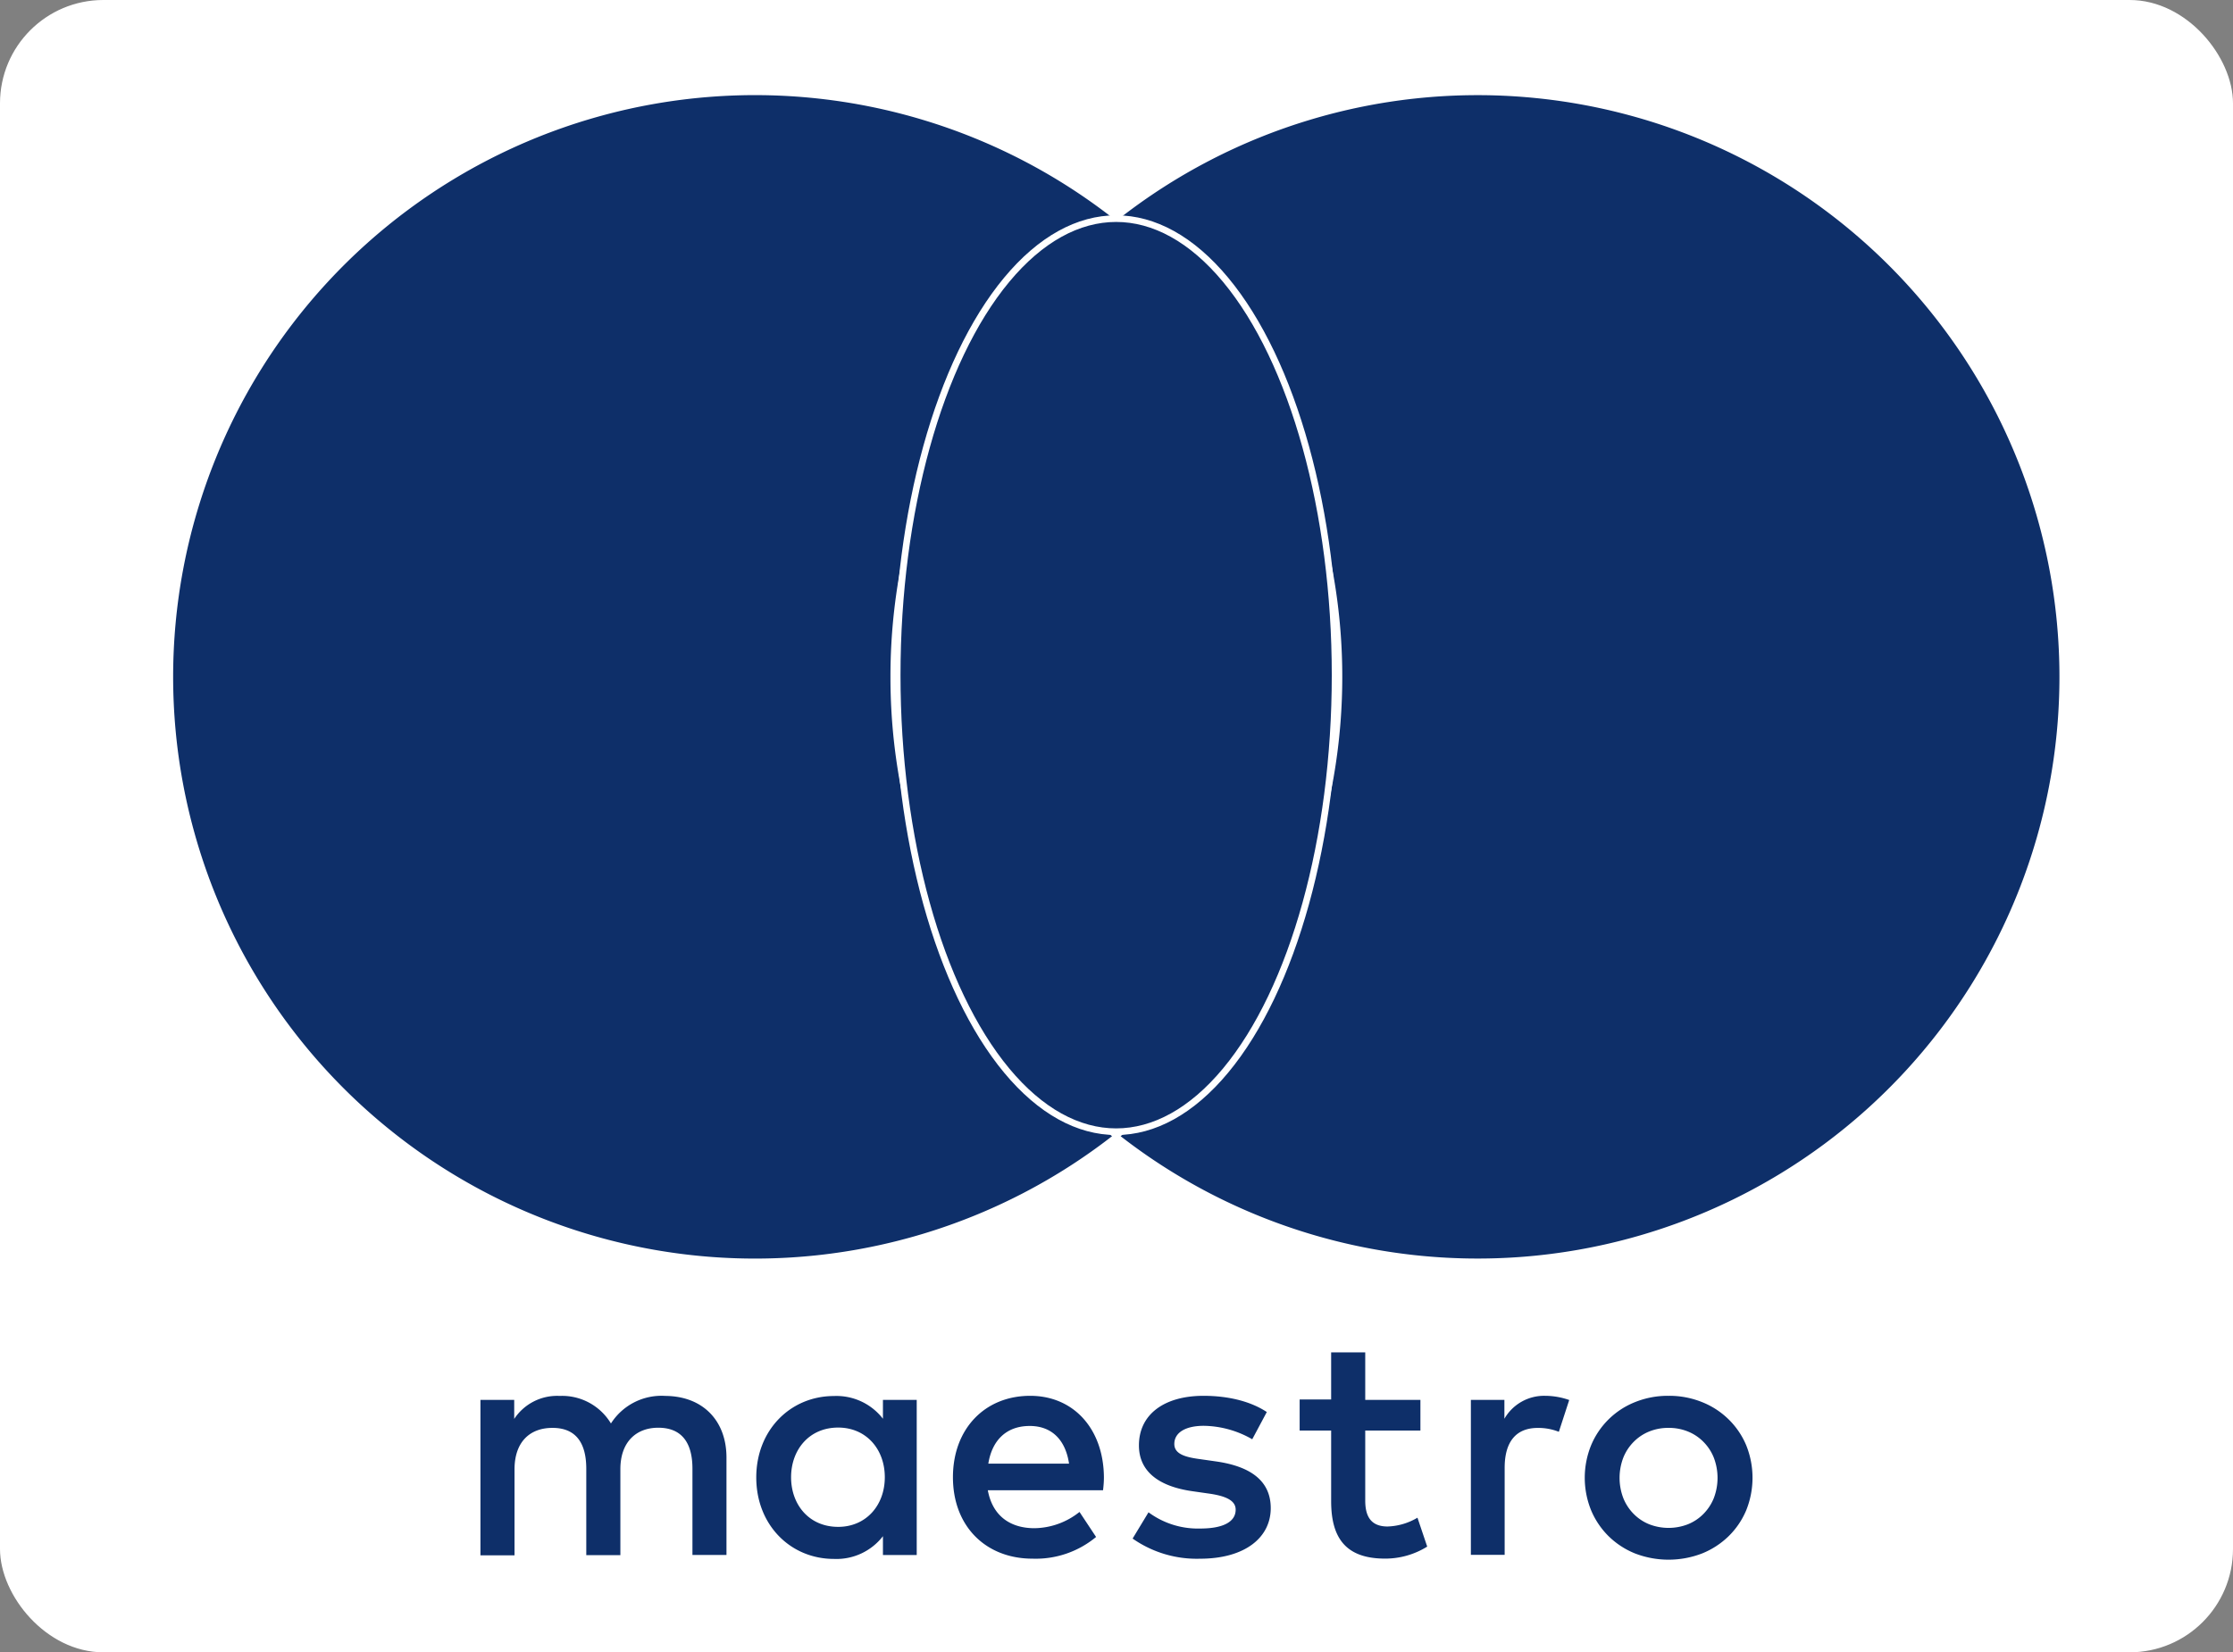
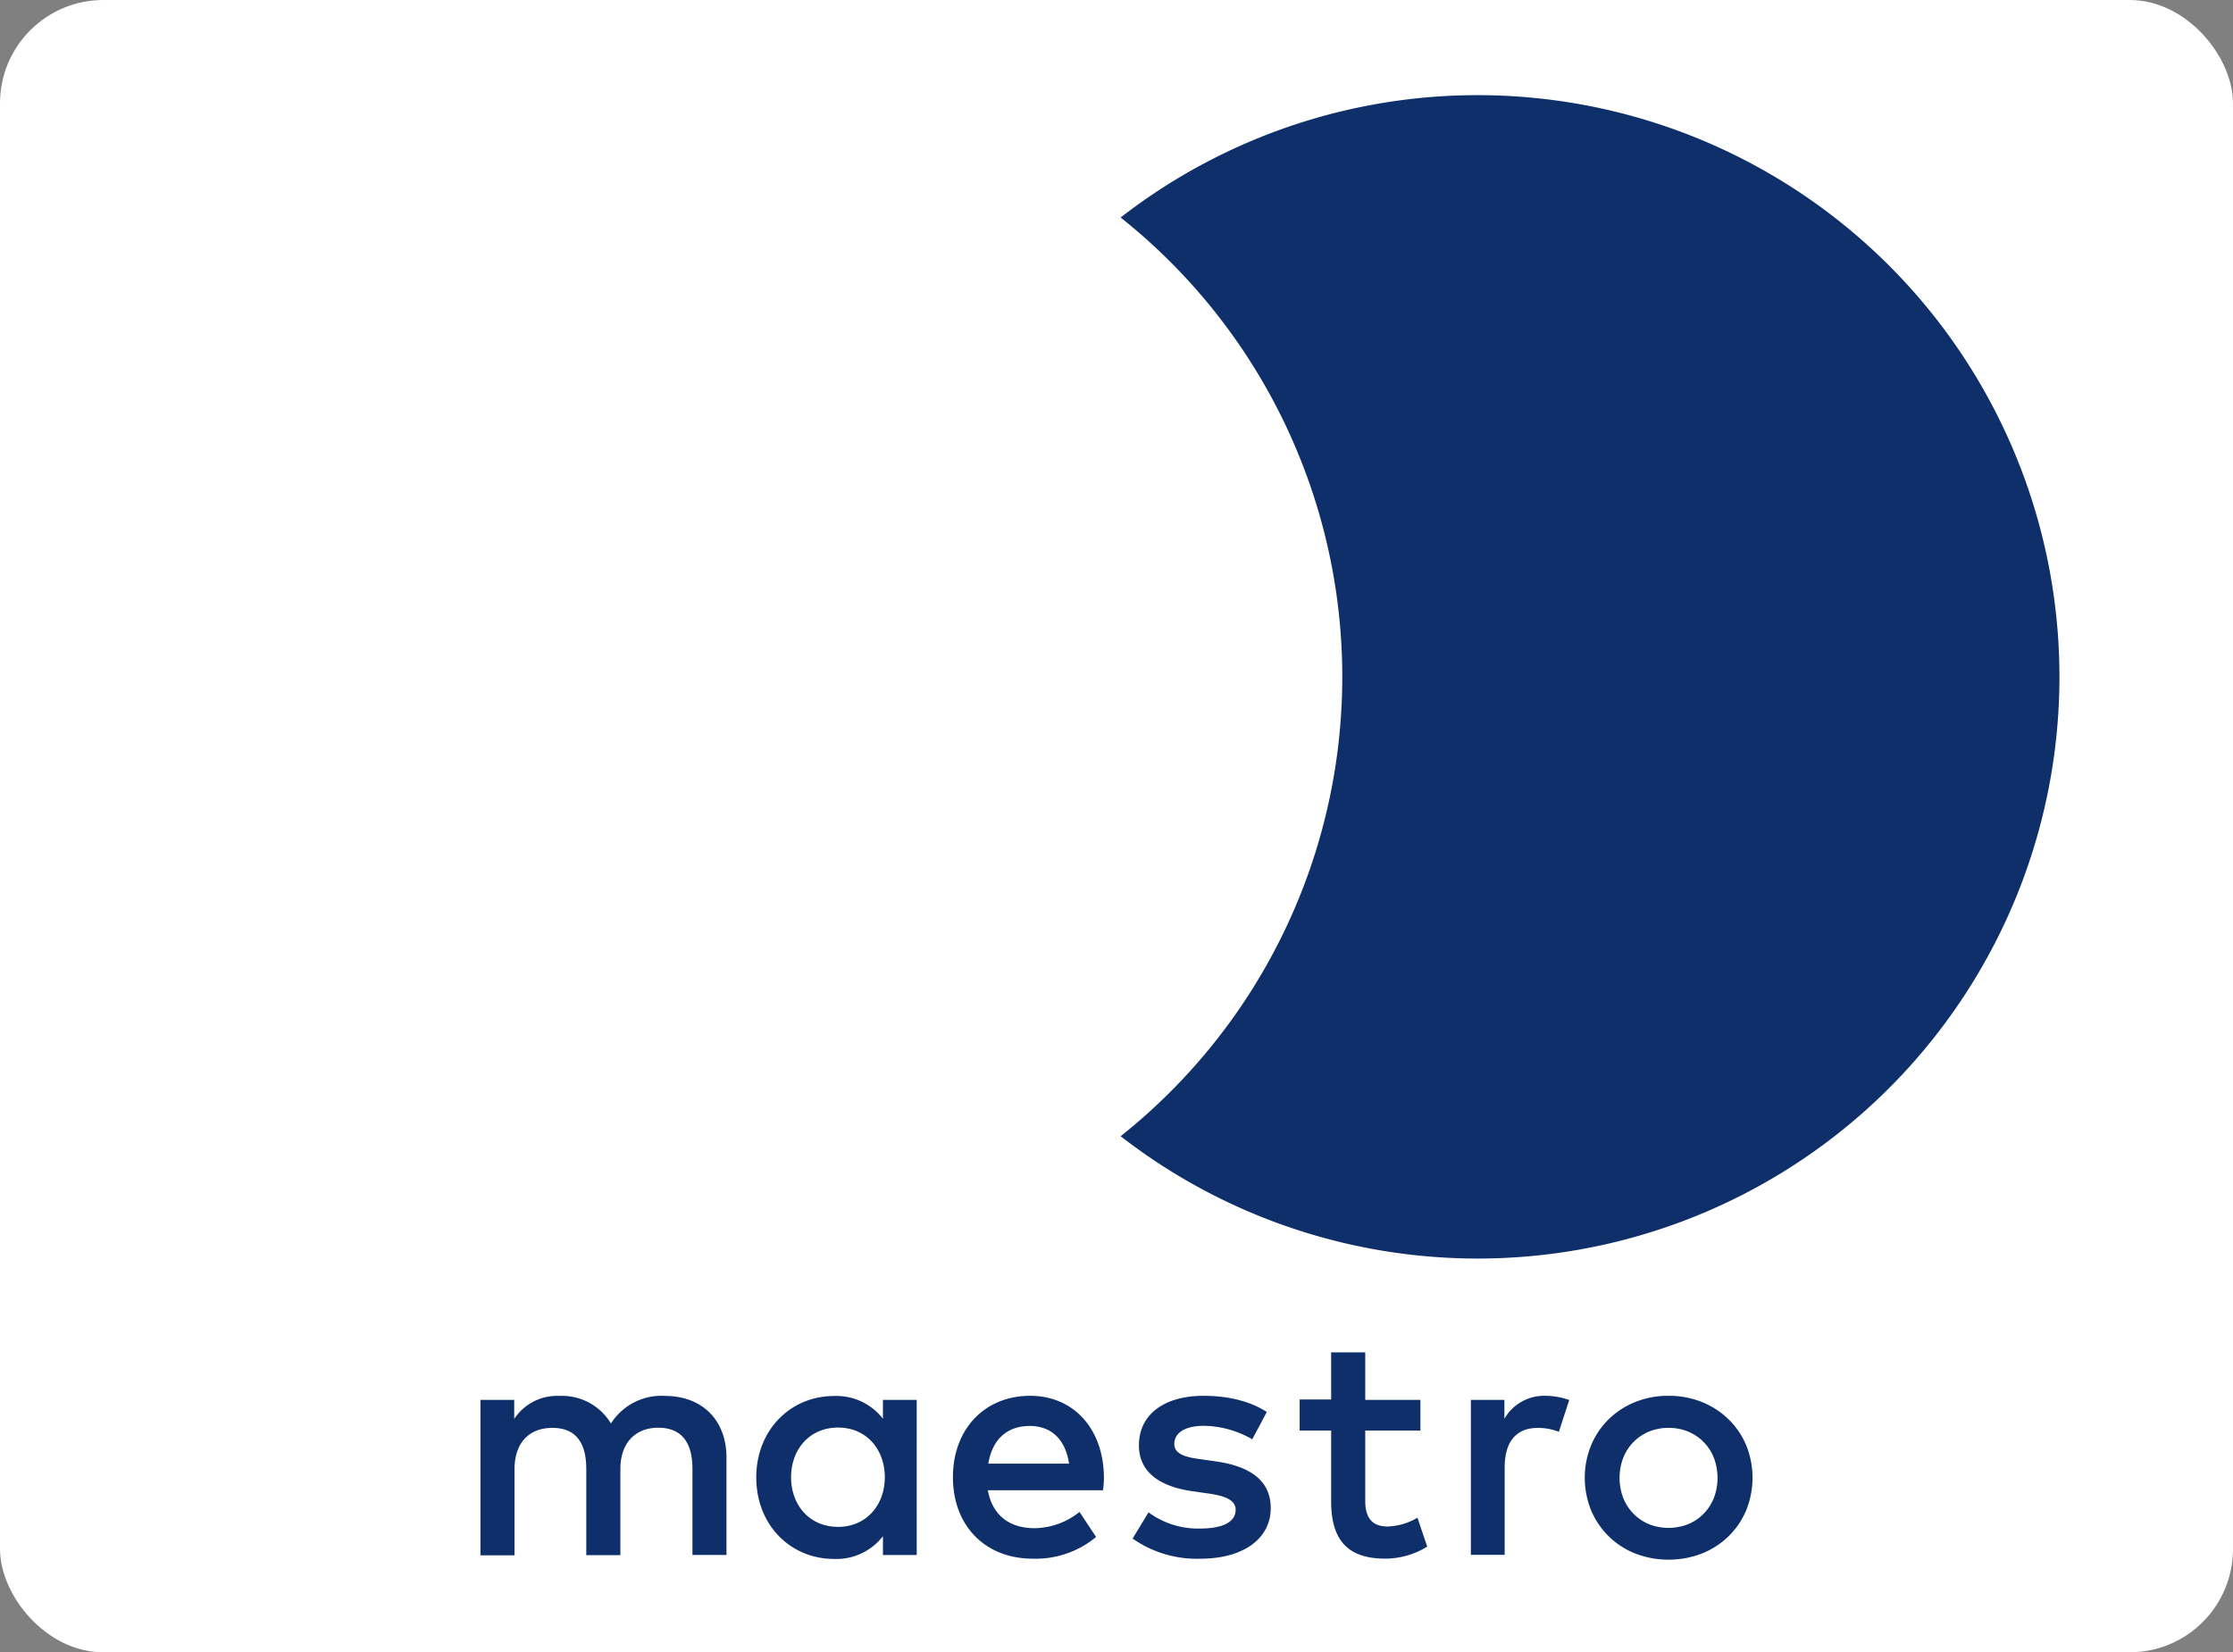
<svg xmlns="http://www.w3.org/2000/svg" id="Layer_1" data-name="Layer 1" viewBox="0 0 431 319">
  <rect x="0" y="0" width="431" height="319" fill="#808080" stroke="none" />
  <defs>
    <style>.cls-1{fill:#fff;}.cls-1,.cls-2,.cls-4{stroke:#fff;stroke-miterlimit:10;}.cls-2,.cls-3,.cls-4{fill:#0e2f69;}.cls-4{stroke-width:1.28px;}</style>
  </defs>
  <rect class="cls-1" x="0.5" y="0.5" width="430" height="318" rx="19.45" />
-   <path class="cls-2" d="M176,134.41a112.64,112.64,0,0,1,43.08-88.69,112.81,112.81,0,1,0,0,177.37A112.61,112.61,0,0,1,176,134.41" transform="translate(-3.63 -3.73)" />
  <path class="cls-2" d="M401.63,134.41a112.8,112.8,0,0,1-182.51,88.68,112.81,112.81,0,0,0,0-177.37,112.8,112.8,0,0,1,182.51,88.69" transform="translate(-3.63 -3.73)" />
  <path class="cls-3" d="M301.87,273.21a14.05,14.05,0,0,1,4.64.81l-2,6.14a10.67,10.67,0,0,0-4.07-.75c-4.26,0-6.39,2.75-6.39,7.7v16.8h-6.52V274H294v3.64A8.83,8.83,0,0,1,301.87,273.21Zm-24.08,6.7H267.14v13.53c0,3,1.06,5,4.32,5a12,12,0,0,0,5.76-1.7l1.88,5.58a15.3,15.3,0,0,1-8.14,2.32c-7.71,0-10.4-4.14-10.4-11.09V279.91h-6.08v-6h6.08v-9.09h6.58V274h10.65Zm-83.4,6.39c.69-4.32,3.32-7.27,8-7.27,4.19,0,6.89,2.63,7.58,7.27Zm22.31,2.63c-.07-9.33-5.83-15.72-14.23-15.72-8.77,0-14.91,6.39-14.91,15.72,0,9.52,6.39,15.72,15.35,15.72a18.21,18.21,0,0,0,12.28-4.19l-3.2-4.83a14.22,14.22,0,0,1-8.7,3.14c-4.2,0-8-1.95-9-7.33h22.24C216.63,290.62,216.7,289.81,216.7,288.93Zm28.63-7.33A19.27,19.27,0,0,0,236,279c-3.58,0-5.71,1.32-5.71,3.51,0,2,2.26,2.57,5.07,2.94l3.07.44c6.52.95,10.47,3.7,10.47,9,0,5.7-5,9.77-13.66,9.77a21.55,21.55,0,0,1-13-3.89l3.07-5.07a16,16,0,0,0,10,3.13c4.44,0,6.82-1.31,6.82-3.64,0-1.68-1.69-2.63-5.26-3.12l-3.07-.44c-6.7-.95-10.34-3.95-10.34-8.84,0-6,4.89-9.58,12.47-9.58,4.76,0,9.09,1.06,12.21,3.13Zm80.35-2.2a9.75,9.75,0,0,0-3.73.7,8.88,8.88,0,0,0-3,2,9.17,9.17,0,0,0-2,3.05,10.95,10.95,0,0,0,0,7.81,9.27,9.27,0,0,0,2,3.05,8.88,8.88,0,0,0,3,2,10.31,10.31,0,0,0,7.47,0,8.82,8.82,0,0,0,3-2,9.18,9.18,0,0,0,2-3.05,10.95,10.95,0,0,0,0-7.81,9.08,9.08,0,0,0-2-3.05,8.82,8.82,0,0,0-3-2A9.76,9.76,0,0,0,325.68,279.4Zm0-6.19a16.88,16.88,0,0,1,6.46,1.21,15.47,15.47,0,0,1,5.13,3.33,15.24,15.24,0,0,1,3.4,5,16.8,16.8,0,0,1,0,12.57,15.28,15.28,0,0,1-3.4,5,15.78,15.78,0,0,1-5.13,3.33,18,18,0,0,1-12.91,0,15.59,15.59,0,0,1-5.11-3.33,15.38,15.38,0,0,1-3.38-5,16.67,16.67,0,0,1,0-12.57,15.31,15.31,0,0,1,8.49-8.33A16.87,16.87,0,0,1,325.68,273.21ZM156.32,288.93c0-5.26,3.45-9.59,9.09-9.59,5.38,0,9,4.14,9,9.59s-3.64,9.58-9,9.58C159.77,298.51,156.32,294.2,156.32,288.93Zm24.25,0V274h-6.52v3.64a11.33,11.33,0,0,0-9.45-4.39c-8.4,0-15,6.57-15,15.72s6.58,15.73,15,15.73a11.33,11.33,0,0,0,9.45-4.39v3.64h6.52Zm-36.72,15v-18.8c0-7.08-4.51-11.84-11.77-11.9a11.57,11.57,0,0,0-10.53,5.32,11,11,0,0,0-9.9-5.32,9.92,9.92,0,0,0-8.77,4.44V274H96.36v30h6.58v-16.6c0-5.2,2.88-8,7.33-8s6.52,2.82,6.52,7.9v16.67h6.58v-16.6c0-5.2,3-8,7.32-8,4.46,0,6.59,2.82,6.59,7.9v16.67Z" transform="translate(-3.63 -3.73)" />
-   <ellipse class="cls-4" cx="215.43" cy="130.35" rx="42.26" ry="88.14" />
</svg>